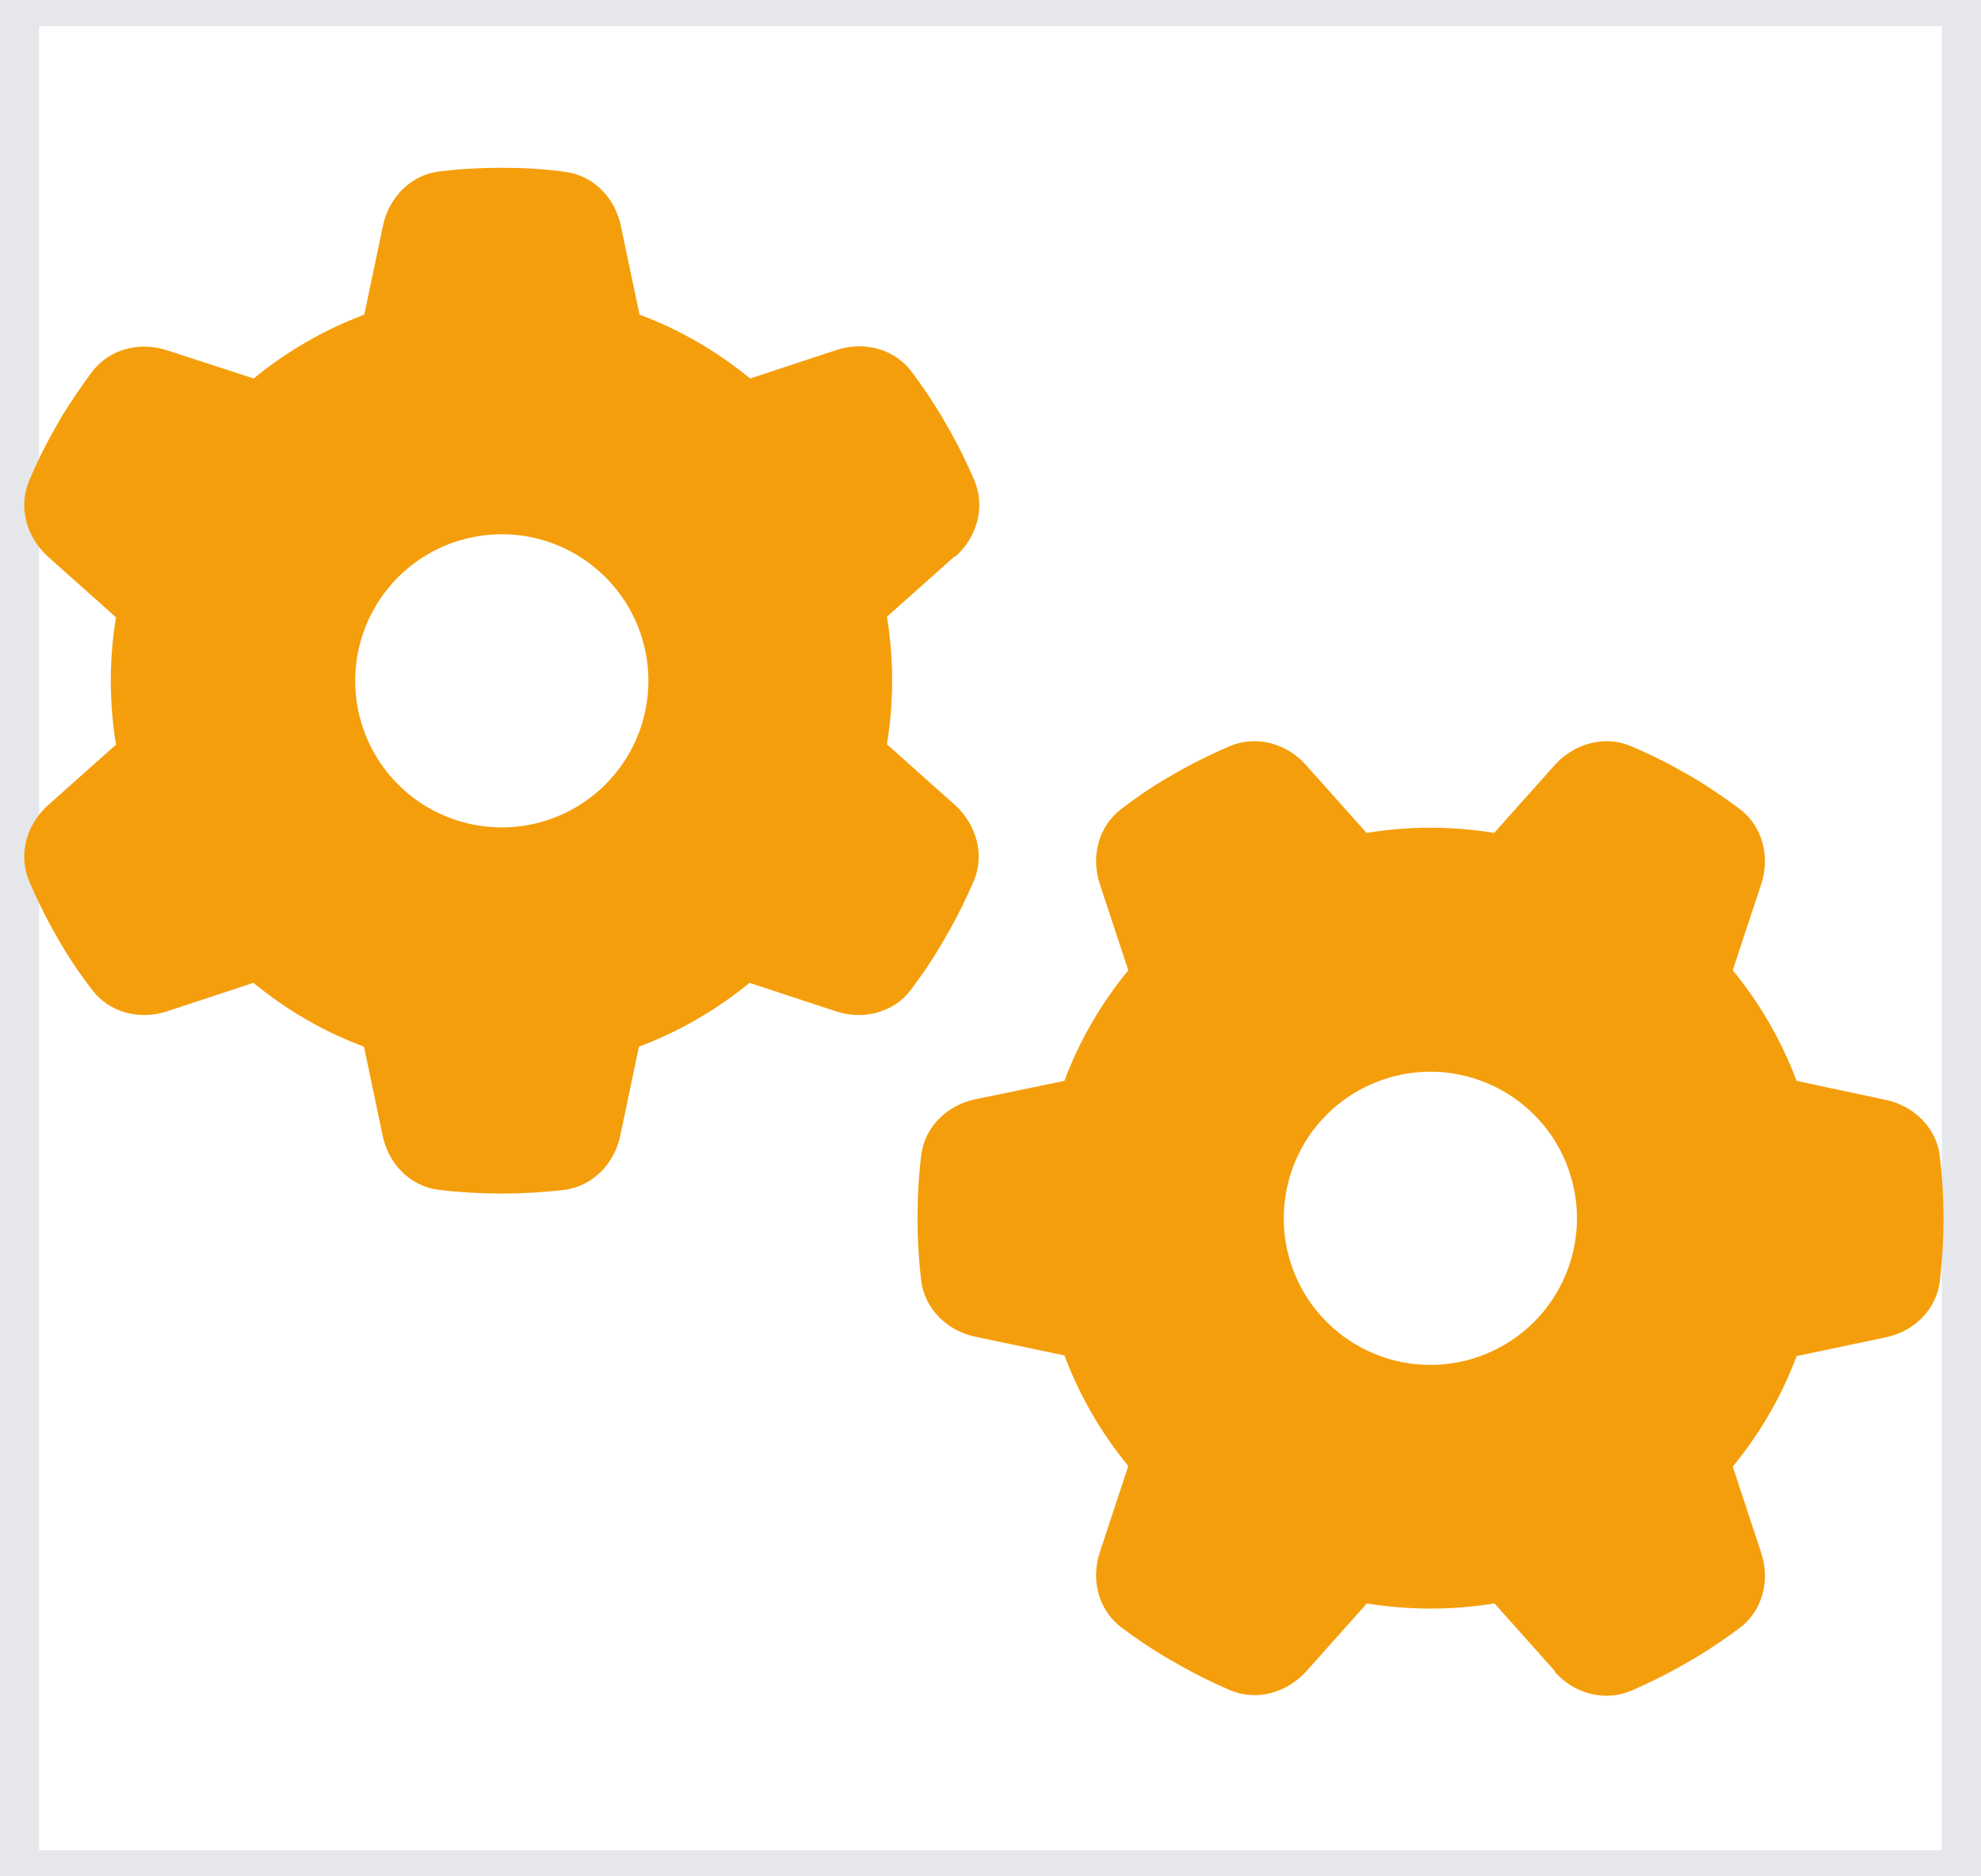
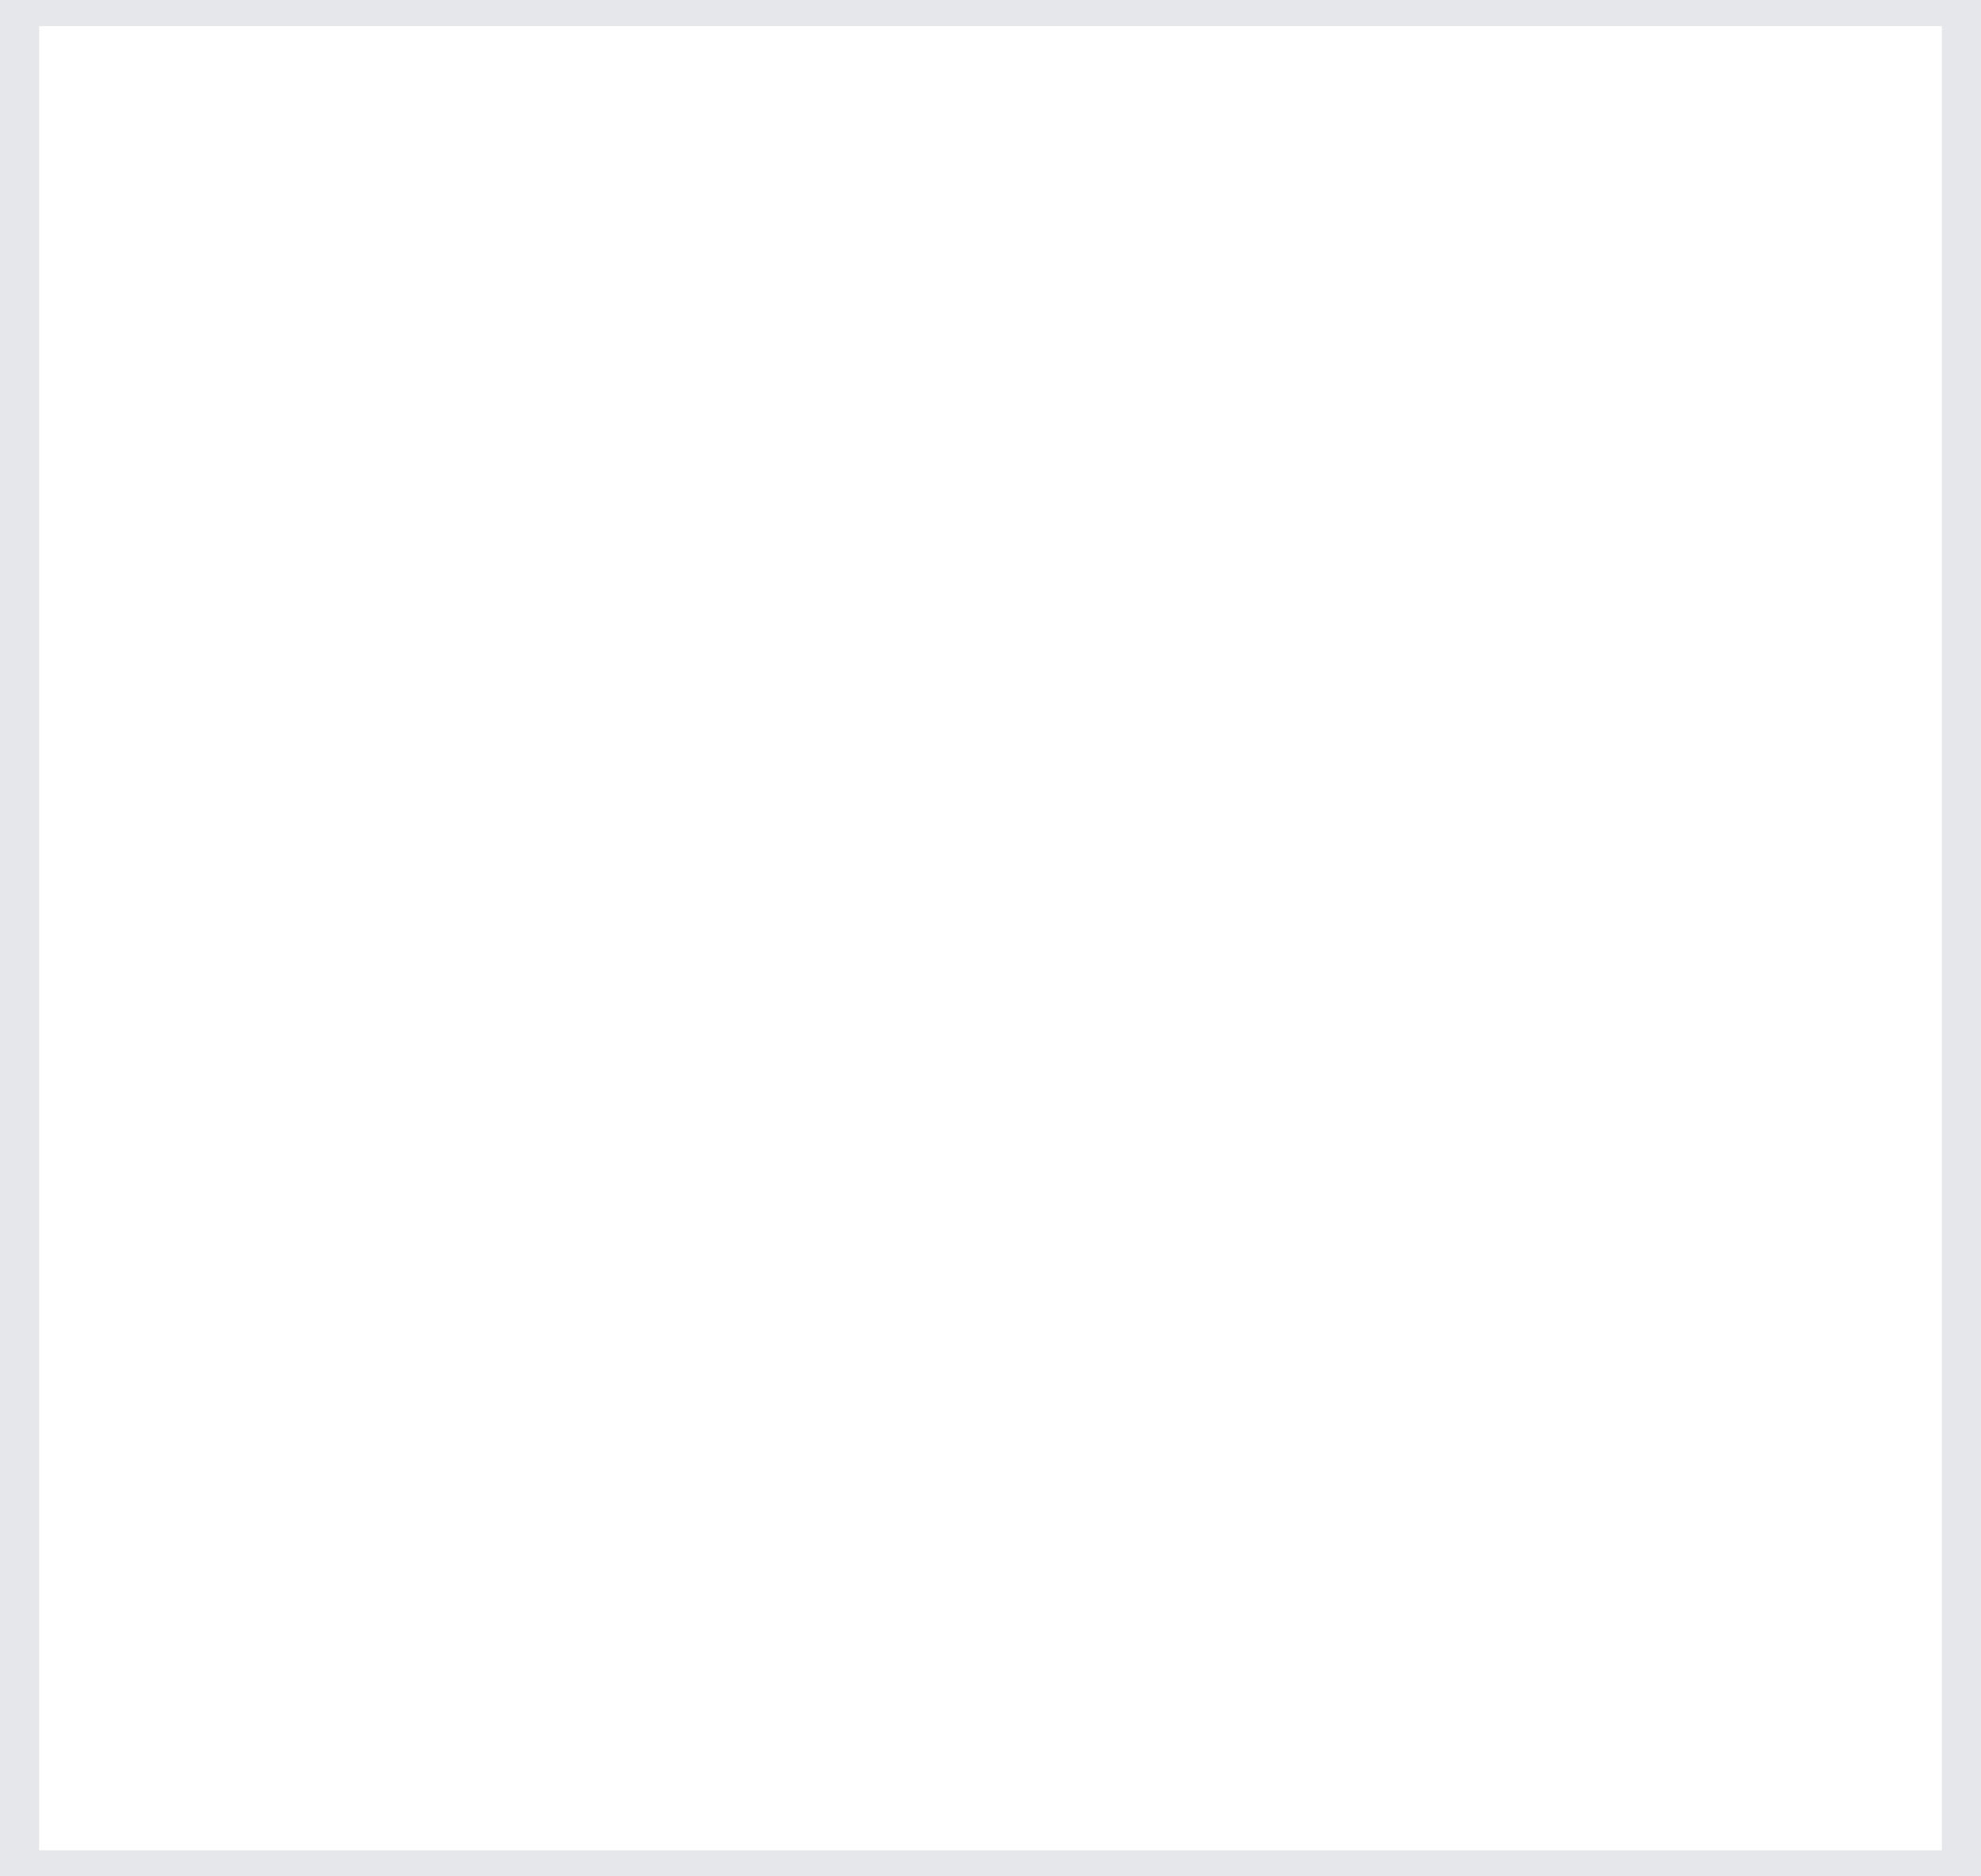
<svg xmlns="http://www.w3.org/2000/svg" width="38" height="36" viewBox="0 0 38 36" fill="none">
  <path d="M37.75 36H0.25V0H37.75V36Z" stroke="#E5E7EB" />
  <g clip-path="url(#clip0_353_1794)">
-     <path d="M18.326 10.678C18.742 10.309 18.906 9.729 18.689 9.213C18.555 8.902 18.408 8.598 18.244 8.305L18.063 7.988C17.887 7.695 17.693 7.408 17.488 7.133C17.154 6.688 16.568 6.541 16.041 6.717L14.389 7.262C13.762 6.746 13.041 6.324 12.268 6.037L11.91 4.338C11.799 3.793 11.377 3.359 10.826 3.295C10.44 3.242 10.047 3.219 9.649 3.219H9.607C9.209 3.219 8.816 3.242 8.43 3.289C7.879 3.354 7.457 3.793 7.346 4.332L6.988 6.037C6.209 6.33 5.494 6.746 4.867 7.262L3.209 6.723C2.682 6.547 2.096 6.693 1.762 7.139C1.557 7.414 1.363 7.701 1.182 7.994L1.006 8.305C0.842 8.598 0.695 8.902 0.561 9.219C0.344 9.729 0.508 10.309 0.924 10.684L2.225 11.844C2.16 12.236 2.125 12.646 2.125 13.062C2.125 13.479 2.16 13.889 2.225 14.287L0.924 15.447C0.508 15.816 0.344 16.396 0.561 16.912C0.695 17.223 0.842 17.527 1.006 17.826L1.182 18.131C1.357 18.43 1.551 18.711 1.762 18.986C2.096 19.432 2.682 19.578 3.209 19.402L4.861 18.857C5.488 19.373 6.209 19.795 6.982 20.082L7.34 21.787C7.451 22.332 7.873 22.766 8.424 22.83C8.816 22.877 9.215 22.9 9.619 22.9C10.024 22.9 10.422 22.877 10.815 22.83C11.365 22.766 11.787 22.326 11.899 21.787L12.256 20.082C13.035 19.789 13.75 19.373 14.377 18.857L16.029 19.402C16.557 19.578 17.143 19.432 17.477 18.986C17.682 18.711 17.875 18.43 18.051 18.131L18.233 17.814C18.396 17.521 18.543 17.217 18.678 16.906C18.895 16.396 18.73 15.816 18.314 15.441L17.014 14.281C17.078 13.883 17.113 13.473 17.113 13.057C17.113 12.641 17.078 12.23 17.014 11.832L18.314 10.672L18.326 10.678ZM6.813 13.062C6.813 12.317 7.109 11.601 7.636 11.074C8.164 10.546 8.879 10.25 9.625 10.25C10.371 10.25 11.086 10.546 11.614 11.074C12.141 11.601 12.438 12.317 12.438 13.062C12.438 13.808 12.141 14.524 11.614 15.051C11.086 15.579 10.371 15.875 9.625 15.875C8.879 15.875 8.164 15.579 7.636 15.051C7.109 14.524 6.813 13.808 6.813 13.062ZM29.822 32.076C30.192 32.492 30.772 32.656 31.287 32.44C31.598 32.305 31.902 32.158 32.195 31.994L32.512 31.812C32.805 31.637 33.092 31.443 33.367 31.238C33.813 30.904 33.959 30.318 33.783 29.791L33.238 28.139C33.754 27.512 34.176 26.791 34.463 26.018L36.168 25.66C36.713 25.549 37.147 25.127 37.211 24.576C37.258 24.184 37.281 23.785 37.281 23.381C37.281 22.977 37.258 22.578 37.211 22.186C37.147 21.635 36.707 21.213 36.168 21.102L34.463 20.738C34.17 19.959 33.754 19.244 33.238 18.617L33.783 16.965C33.959 16.438 33.813 15.852 33.367 15.518C33.092 15.312 32.805 15.119 32.512 14.938L32.201 14.762C31.908 14.598 31.604 14.451 31.287 14.316C30.777 14.1 30.197 14.264 29.822 14.68L28.662 15.98C28.264 15.916 27.854 15.881 27.438 15.881C27.021 15.881 26.611 15.916 26.213 15.98L25.053 14.68C24.684 14.264 24.104 14.1 23.588 14.316C23.277 14.451 22.973 14.598 22.674 14.762L22.369 14.938C22.07 15.113 21.789 15.307 21.514 15.518C21.068 15.852 20.922 16.438 21.098 16.965L21.643 18.617C21.127 19.244 20.705 19.965 20.418 20.738L18.713 21.09C18.168 21.201 17.734 21.623 17.67 22.174C17.623 22.566 17.6 22.965 17.6 23.369C17.6 23.773 17.623 24.172 17.67 24.564C17.734 25.115 18.174 25.537 18.713 25.648L20.418 26.006C20.711 26.785 21.127 27.5 21.643 28.127L21.098 29.779C20.922 30.307 21.068 30.893 21.514 31.227C21.789 31.432 22.07 31.625 22.369 31.801L22.686 31.982C22.979 32.147 23.283 32.293 23.594 32.428C24.104 32.645 24.684 32.48 25.059 32.065L26.219 30.764C26.617 30.828 27.027 30.863 27.443 30.863C27.859 30.863 28.27 30.828 28.668 30.764L29.828 32.065L29.822 32.076ZM27.438 20.562C27.807 20.562 28.173 20.635 28.514 20.777C28.855 20.918 29.165 21.125 29.426 21.386C29.688 21.647 29.895 21.957 30.036 22.299C30.177 22.64 30.25 23.006 30.25 23.375C30.25 23.744 30.177 24.11 30.036 24.451C29.895 24.793 29.688 25.103 29.426 25.364C29.165 25.625 28.855 25.832 28.514 25.973C28.173 26.115 27.807 26.188 27.438 26.188C27.068 26.188 26.703 26.115 26.361 25.973C26.02 25.832 25.71 25.625 25.449 25.364C25.188 25.103 24.98 24.793 24.839 24.451C24.698 24.11 24.625 23.744 24.625 23.375C24.625 23.006 24.698 22.64 24.839 22.299C24.98 21.957 25.188 21.647 25.449 21.386C25.71 21.125 26.02 20.918 26.361 20.777C26.703 20.635 27.068 20.562 27.438 20.562Z" fill="#F59E0B" />
-   </g>
+     </g>
  <defs>
    <clipPath id="clip0_353_1794">
-       <path d="M0.25 2.75H37.75V32.75H0.25V2.75Z" fill="white" />
-     </clipPath>
+       </clipPath>
  </defs>
</svg>